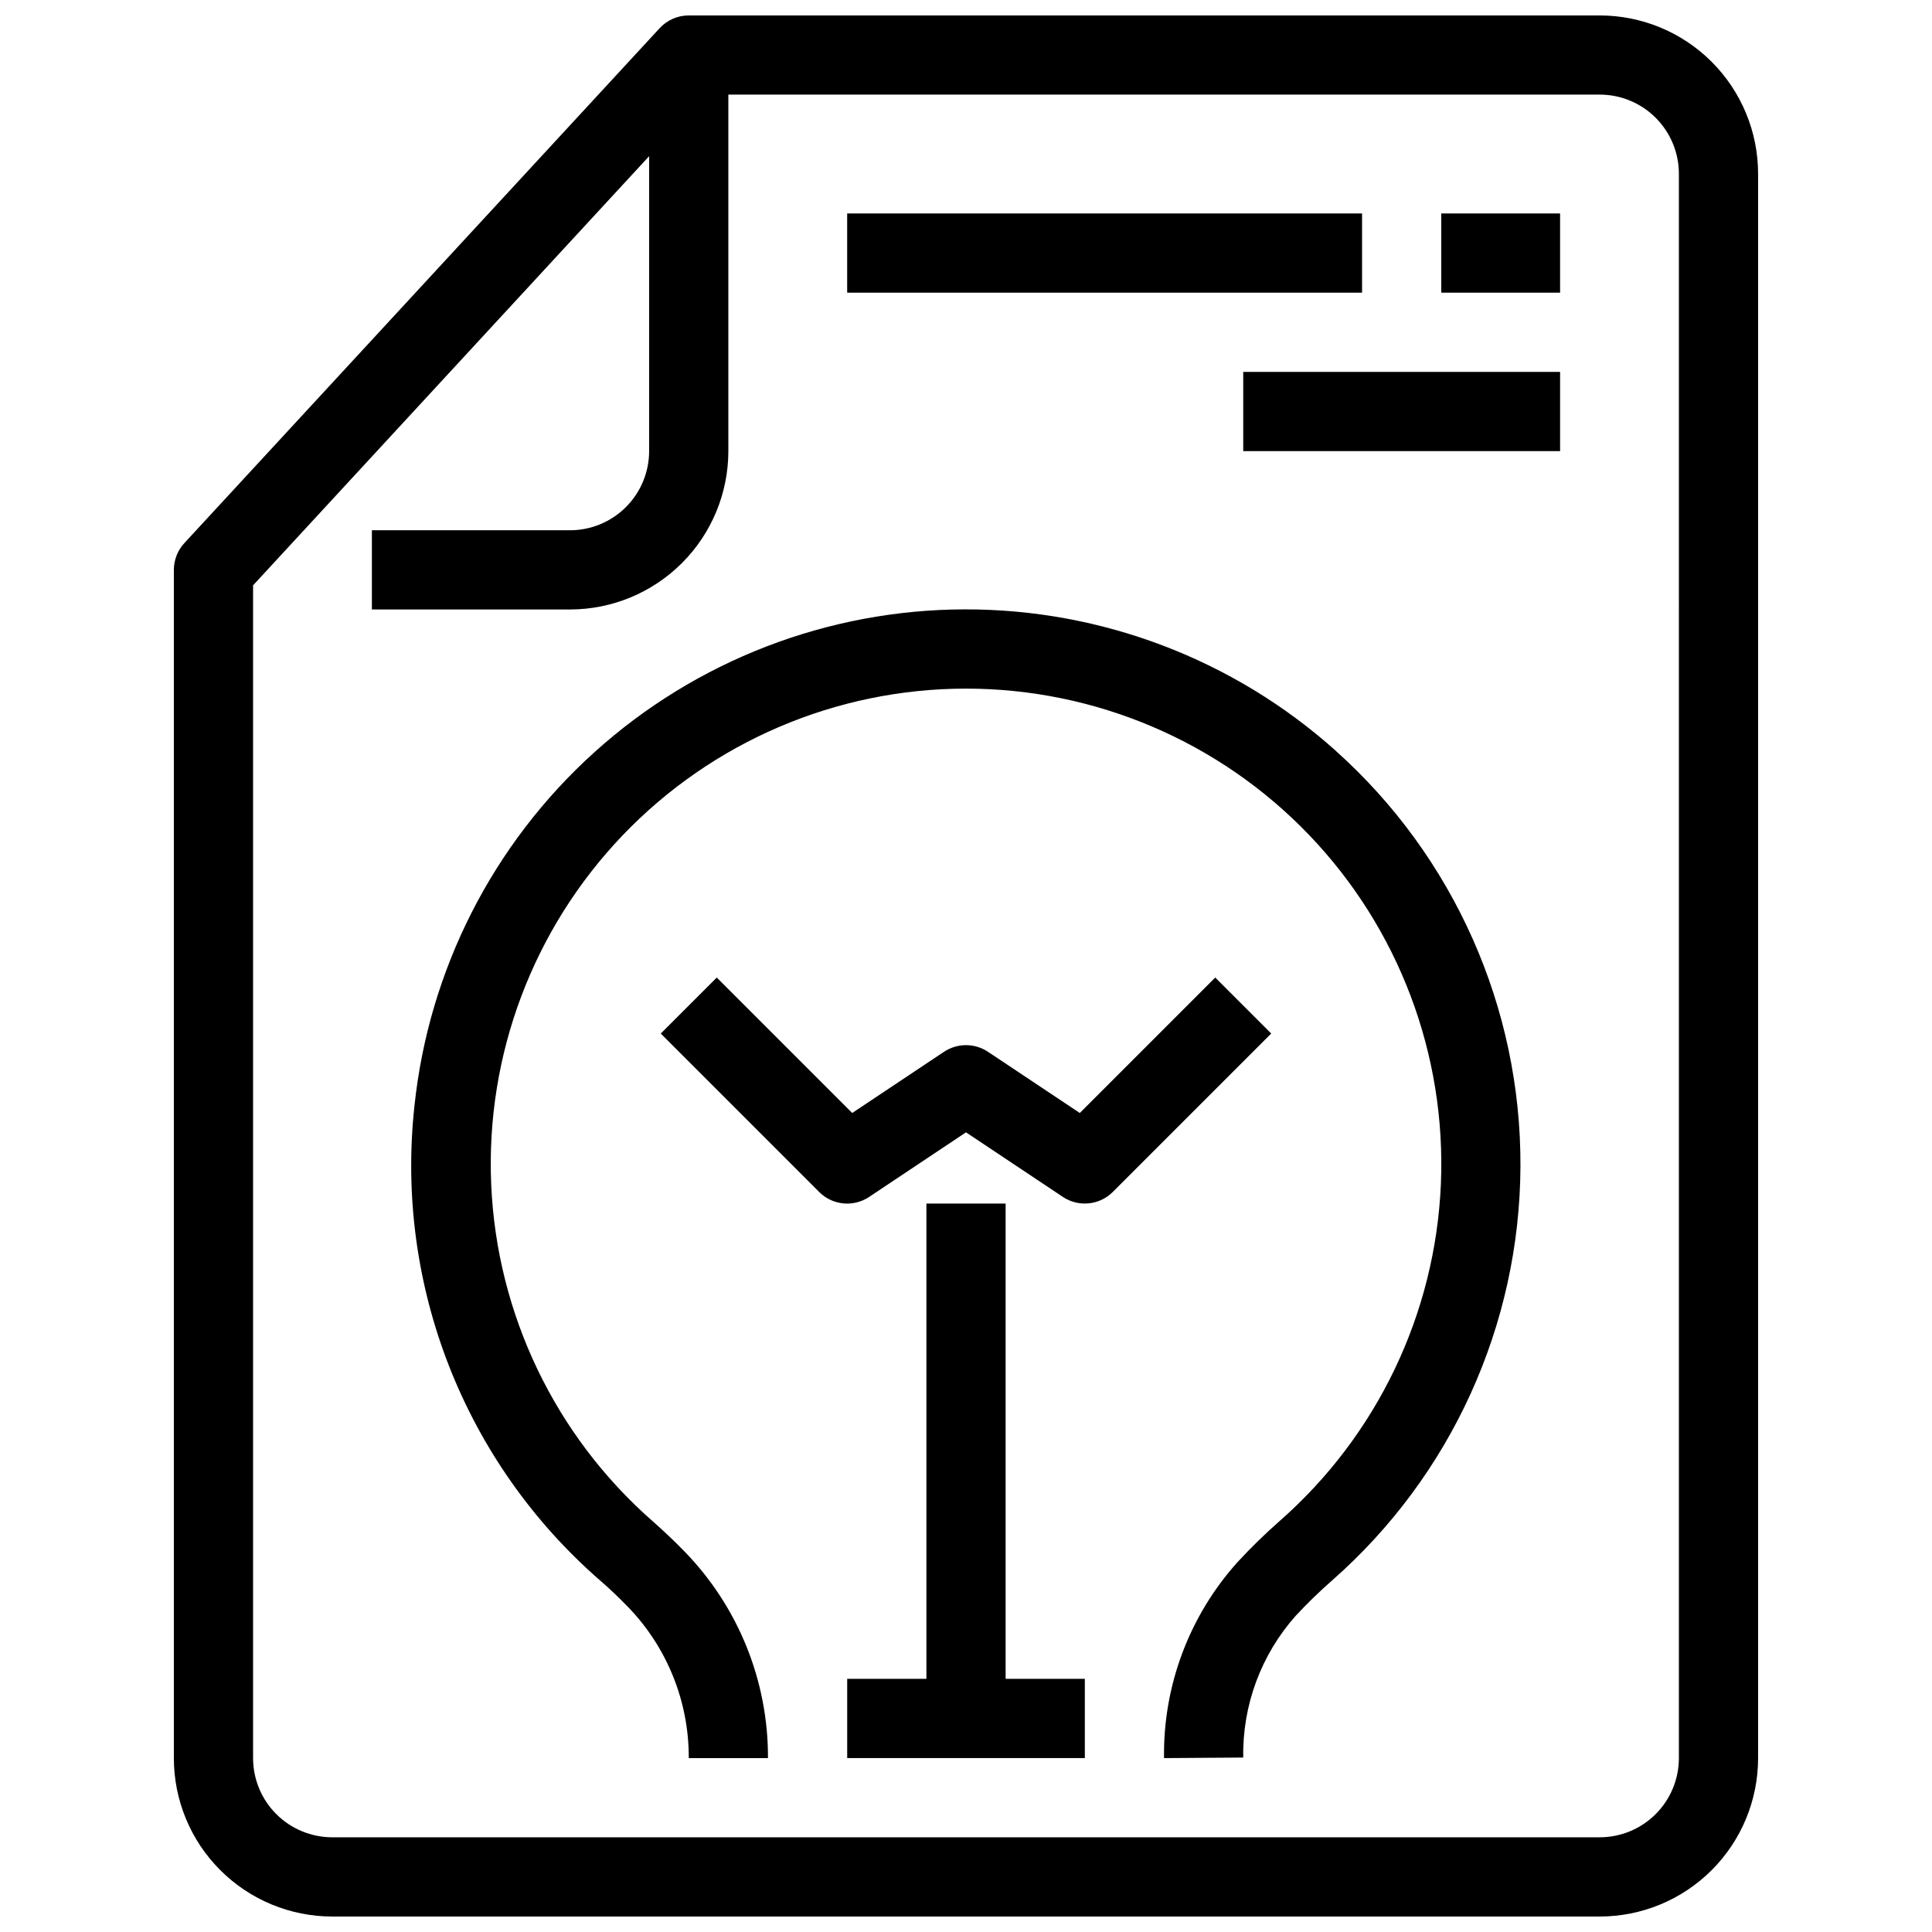
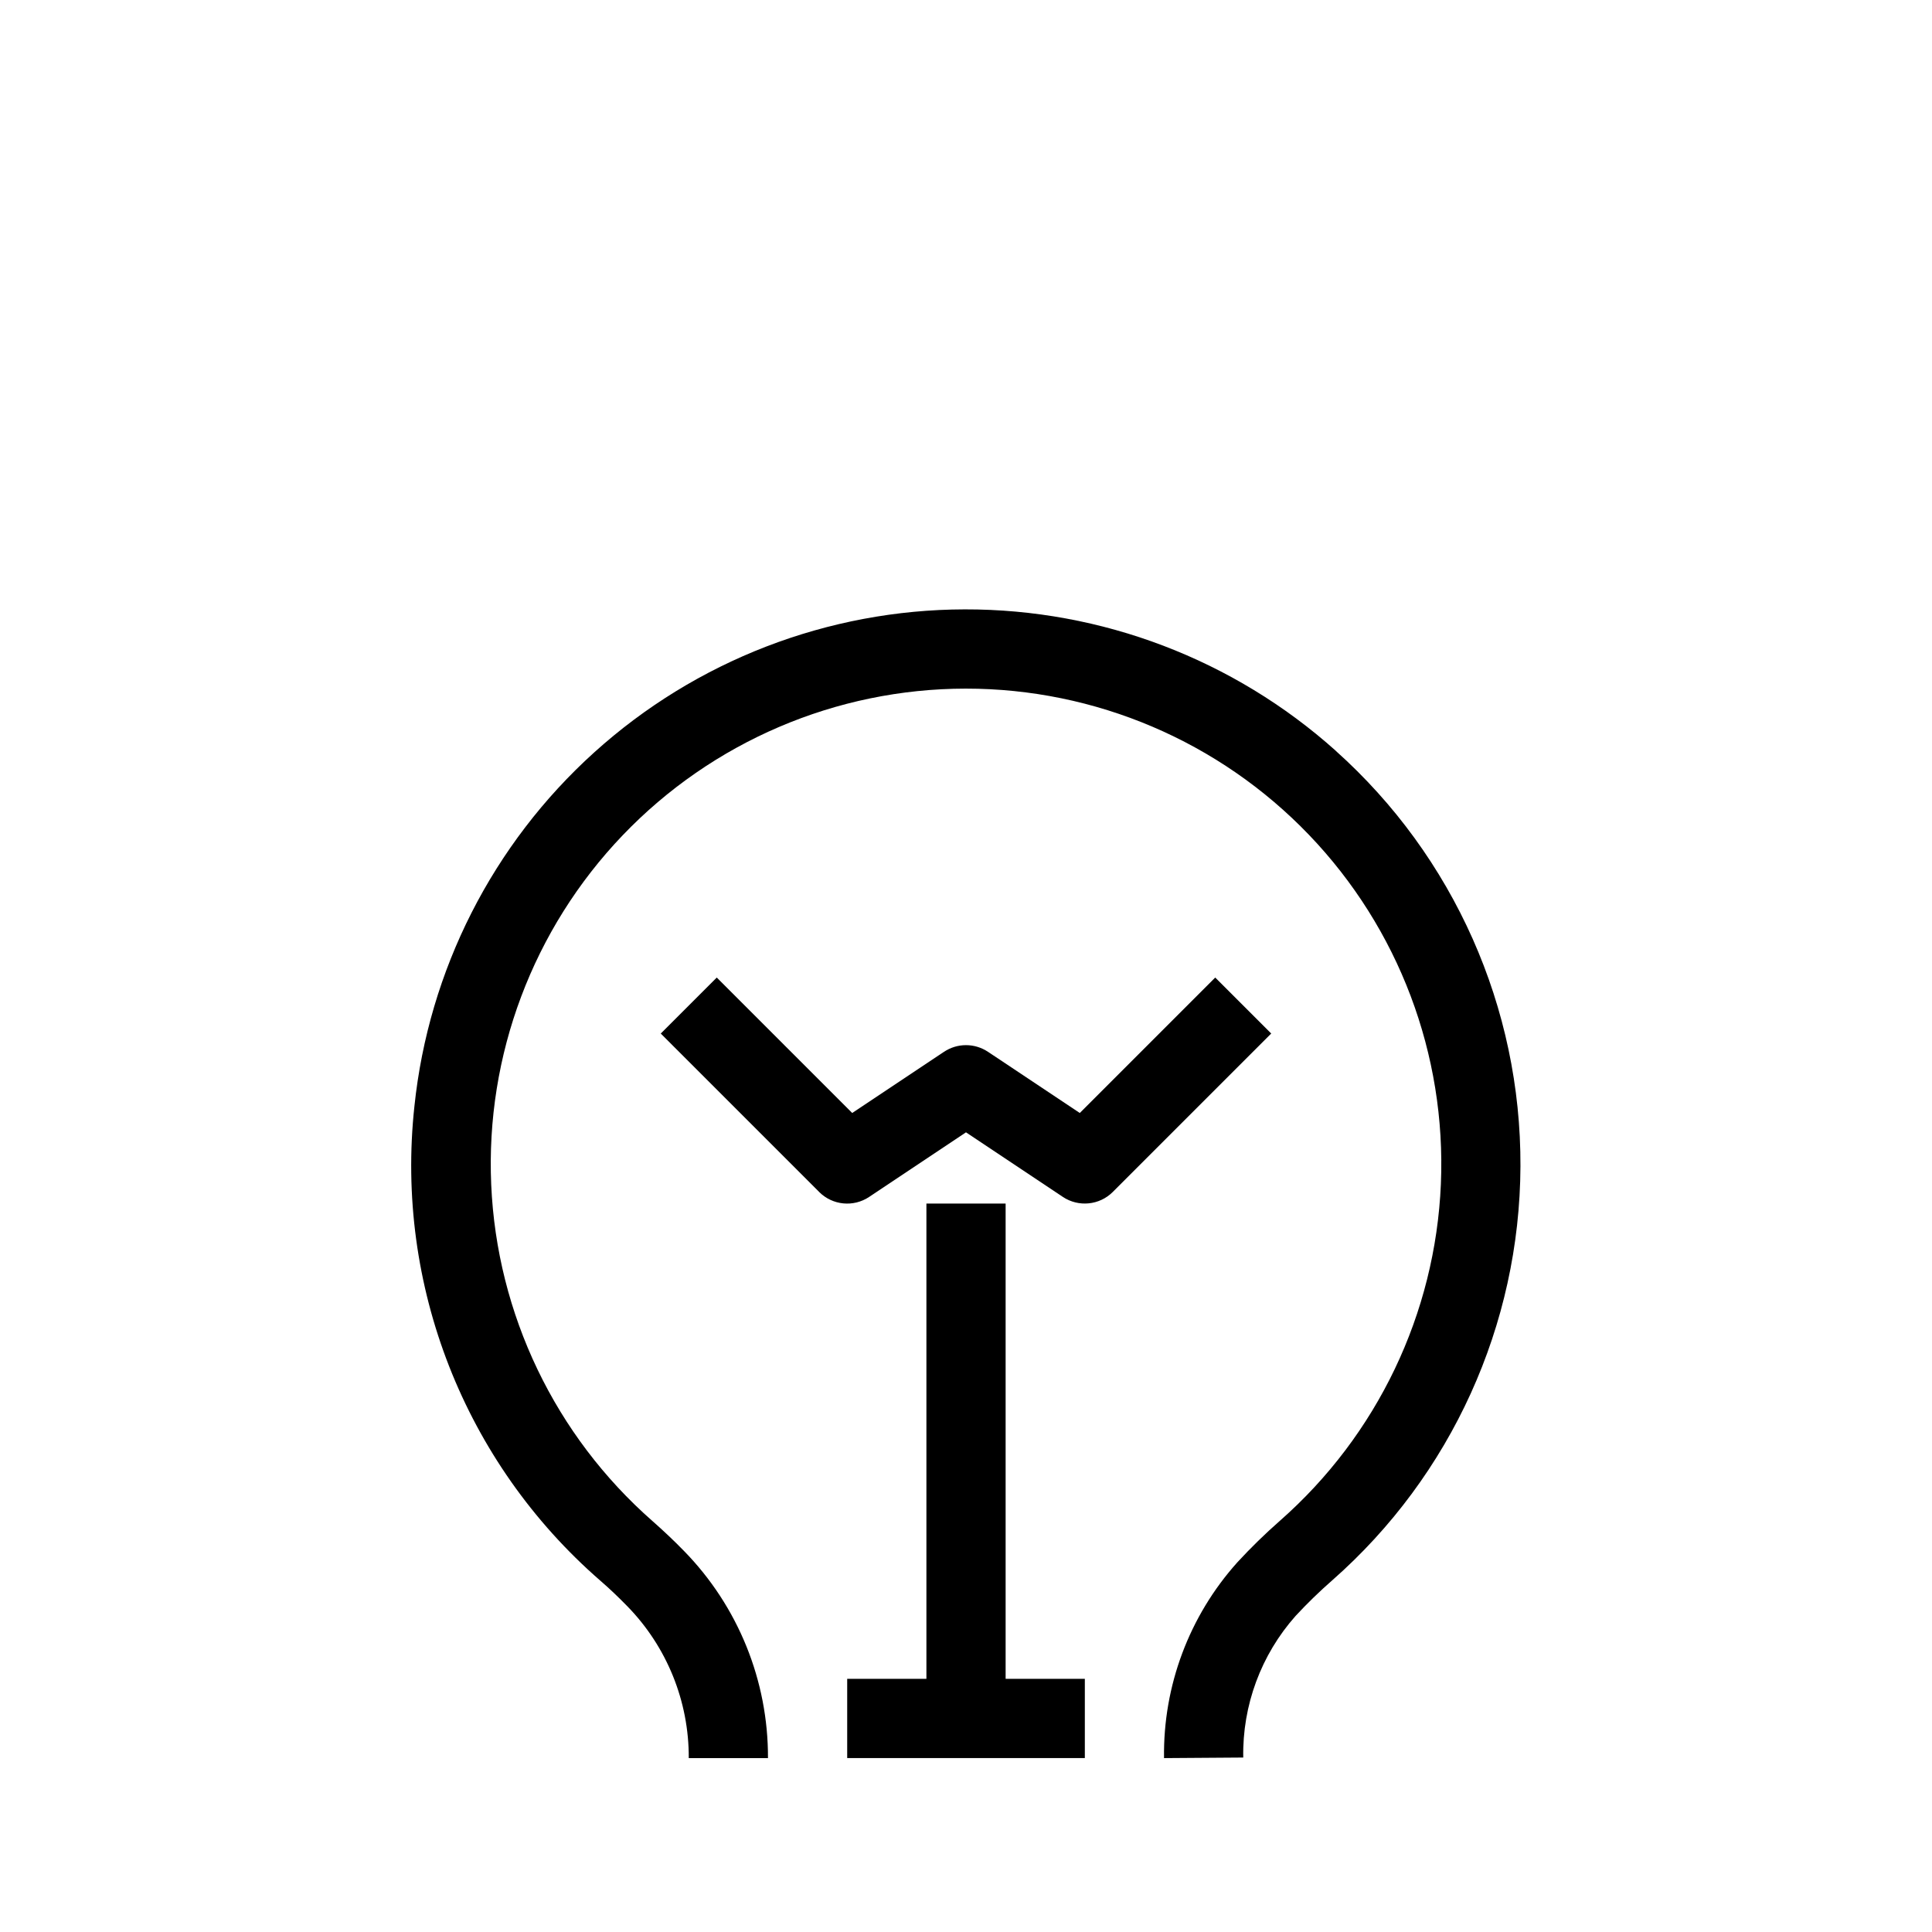
<svg xmlns="http://www.w3.org/2000/svg" width="800px" height="800px" version="1.1" viewBox="144 144 512 512">
  <defs>
    <clipPath id="a">
-       <path d="m190 148.09h420v503.81h-420z" />
-     </clipPath>
+       </clipPath>
  </defs>
  <path d="m497.99 342.96c-27.027-24.199-62.051-37.547-98.328-37.469-36.277 0.074-71.246 13.57-98.168 37.883-26.926 24.312-43.906 57.727-47.672 93.809-5.141 47.434 13.258 94.387 49.258 125.7 2.434 2.098 4.848 4.41 7.16 6.781 10.504 10.754 16.355 25.215 16.289 40.25h20.992c0.078-20.508-7.914-40.227-22.254-54.895-2.688-2.762-5.488-5.394-8.332-7.902-25.816-22.652-41.262-54.863-42.758-89.176-1.5-34.312 11.078-67.746 34.82-92.562 23.742-24.816 56.586-38.863 90.93-38.887 34.348-0.02 67.211 13.984 90.984 38.77 23.77 24.789 36.391 58.207 34.938 92.52-1.457 34.316-16.859 66.547-42.648 89.23-3.949 3.469-7.715 7.144-11.281 11.012-12.777 14.238-19.715 32.766-19.438 51.891l20.992-0.148v0.004c-0.25-13.816 4.707-27.219 13.883-37.547 3.074-3.312 6.32-6.469 9.723-9.445 31.535-27.758 49.68-67.684 49.855-109.69 0.176-42.012-17.641-82.09-48.945-110.11z" />
  <path d="m466.05 403.06-35.895 35.895-24.328-16.215h-0.004c-3.527-2.352-8.125-2.352-11.652 0l-24.328 16.215-35.895-35.895-14.84 14.84 41.984 41.984-0.004 0.004c3.539 3.539 9.082 4.086 13.246 1.309l25.664-17.117 25.664 17.109h-0.004c4.164 2.773 9.711 2.227 13.246-1.312l41.984-41.984z" />
  <path d="m410.5 462.96h-20.992v125.95h-20.992v20.992h62.977v-20.992h-20.992z" />
  <g clip-path="url(#a)">
-     <path d="m567.93 148.09h-241.41c-2.93 0.004-5.719 1.227-7.707 3.379l-125.95 136.45h0.004c-1.793 1.938-2.789 4.477-2.793 7.117v314.88c0 11.137 4.422 21.816 12.297 29.688 7.875 7.875 18.551 12.297 29.688 12.297h335.87c11.137 0 21.816-4.422 29.688-12.297 7.875-7.871 12.297-18.551 12.297-29.688v-419.84c0-11.137-4.422-21.812-12.297-29.688-7.871-7.875-18.551-12.297-29.688-12.297zm20.992 461.82c0 5.57-2.211 10.906-6.148 14.844-3.934 3.938-9.273 6.148-14.844 6.148h-335.87c-5.566 0-10.906-2.211-14.844-6.148s-6.148-9.273-6.148-14.844v-310.79l104.96-113.73v78.145c0 5.566-2.211 10.906-6.148 14.844s-9.277 6.148-14.844 6.148h-52.48v20.992h52.48c11.133 0 21.812-4.426 29.688-12.297 7.871-7.875 12.297-18.555 12.297-29.688v-94.465h230.91c5.57 0 10.91 2.211 14.844 6.148 3.938 3.938 6.148 9.277 6.148 14.844z" />
-   </g>
-   <path d="m368.51 200.57h136.45v20.992h-136.45z" />
-   <path d="m525.95 200.57h31.488v20.992h-31.488z" />
-   <path d="m473.47 242.56h83.969v20.992h-83.969z" />
+     </g>
</svg>